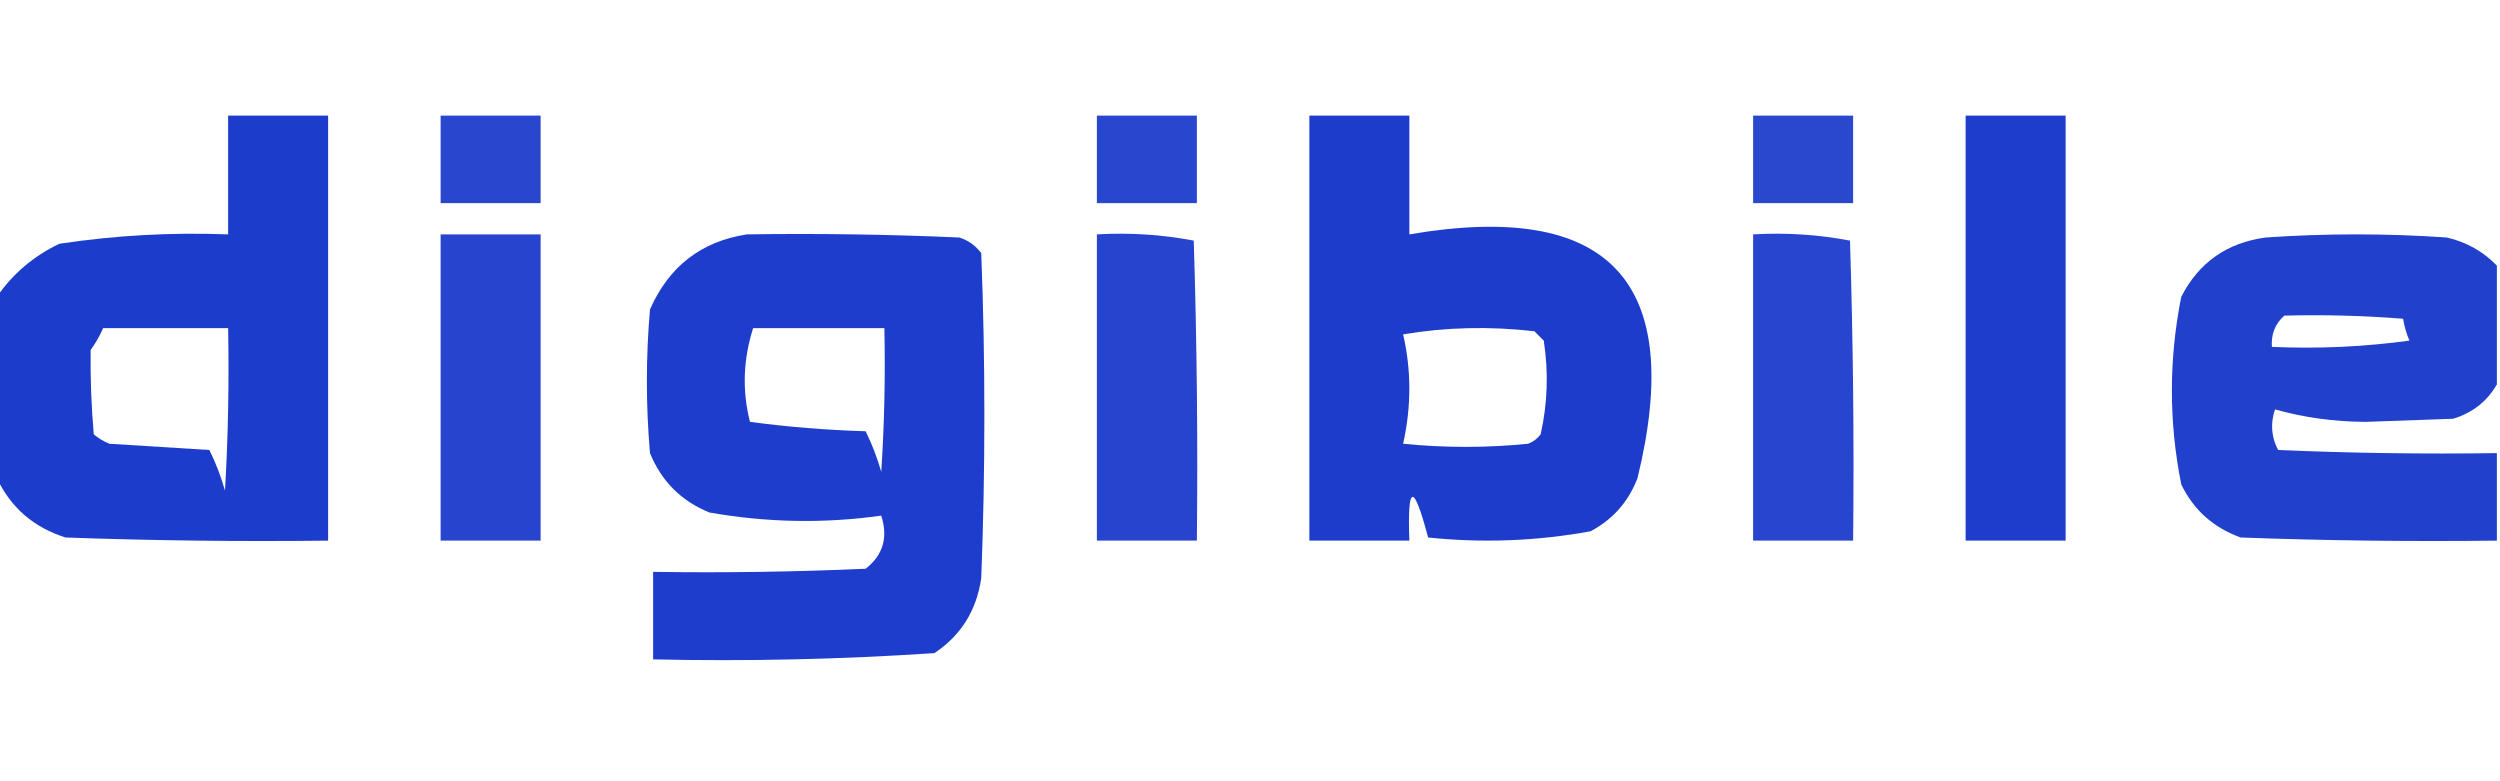
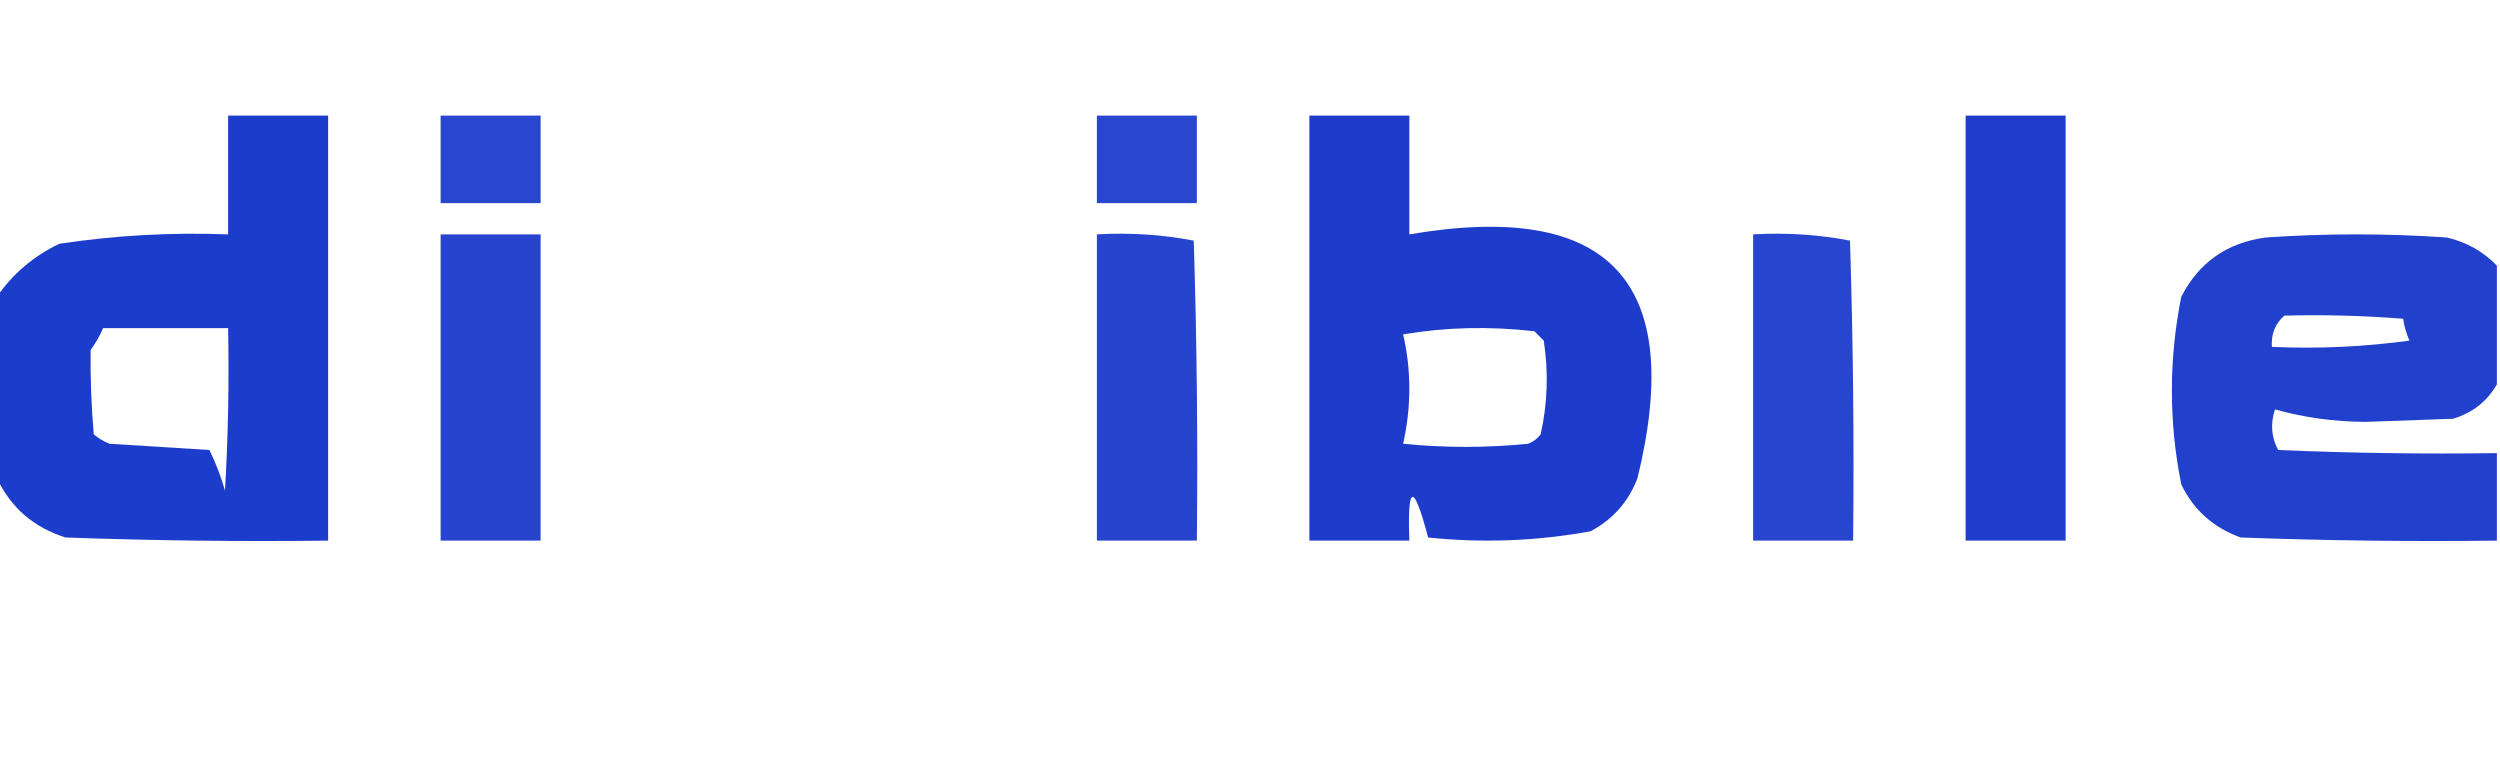
<svg xmlns="http://www.w3.org/2000/svg" viewBox="0 0 400 125" version="1.1" width="400" height="125" style="shape-rendering:geometricPrecision; text-rendering:geometricPrecision; image-rendering:optimizeQuality; fill-rule:evenodd; clip-rule:evenodd">
  <g>
    <path style="opacity:0.887" fill="#0024c5" d="M -0.5,76.5 C -0.5,66.833 -0.5,57.167 -0.5,47.5C 2.029,43.811 5.362,40.978 9.5,39C 18.441,37.654 27.441,37.154 36.5,37.5C 36.5,31.167 36.5,24.833 36.5,18.5C 41.833,18.5 47.167,18.5 52.5,18.5C 52.5,41.167 52.5,63.833 52.5,86.5C 38.496,86.667 24.496,86.5 10.5,86C 5.406,84.401 1.739,81.234 -0.5,76.5 Z M 16.5,52.5 C 23.167,52.5 29.833,52.5 36.5,52.5C 36.666,61.173 36.5,69.84 36,78.5C 35.358,76.238 34.525,74.072 33.5,72C 28.167,71.667 22.833,71.333 17.5,71C 16.584,70.626 15.75,70.126 15,69.5C 14.613,65.011 14.446,60.511 14.5,56C 15.305,54.887 15.972,53.721 16.5,52.5 Z" />
  </g>
  <g>
    <path style="opacity:0.836" fill="#0024c5" d="M 70.5,18.5 C 75.833,18.5 81.167,18.5 86.5,18.5C 86.5,23.167 86.5,27.833 86.5,32.5C 81.167,32.5 75.833,32.5 70.5,32.5C 70.5,27.833 70.5,23.167 70.5,18.5 Z" />
  </g>
  <g>
    <path style="opacity:0.838" fill="#0024c5" d="M 175.5,18.5 C 180.833,18.5 186.167,18.5 191.5,18.5C 191.5,23.167 191.5,27.833 191.5,32.5C 186.167,32.5 180.833,32.5 175.5,32.5C 175.5,27.833 175.5,23.167 175.5,18.5 Z" />
  </g>
  <g>
    <path style="opacity:0.885" fill="#0024c5" d="M 209.5,18.5 C 214.833,18.5 220.167,18.5 225.5,18.5C 225.5,24.833 225.5,31.167 225.5,37.5C 257.523,32.021 269.69,45.021 262,76.5C 260.558,80.275 258.058,83.108 254.5,85C 245.911,86.576 237.244,86.909 228.5,86C 226.162,77.17 225.162,77.337 225.5,86.5C 220.167,86.5 214.833,86.5 209.5,86.5C 209.5,63.833 209.5,41.167 209.5,18.5 Z M 224.5,53.5 C 231.321,52.345 238.321,52.179 245.5,53C 246,53.5 246.5,54 247,54.5C 247.781,59.554 247.614,64.554 246.5,69.5C 245.975,70.192 245.308,70.692 244.5,71C 237.833,71.667 231.167,71.667 224.5,71C 225.825,65.068 225.825,59.234 224.5,53.5 Z" />
  </g>
  <g>
-     <path style="opacity:0.834" fill="#0024c5" d="M 280.5,18.5 C 285.833,18.5 291.167,18.5 296.5,18.5C 296.5,23.167 296.5,27.833 296.5,32.5C 291.167,32.5 285.833,32.5 280.5,32.5C 280.5,27.833 280.5,23.167 280.5,18.5 Z" />
-   </g>
+     </g>
  <g>
    <path style="opacity:0.88" fill="#0024c5" d="M 314.5,18.5 C 319.833,18.5 325.167,18.5 330.5,18.5C 330.5,41.167 330.5,63.833 330.5,86.5C 325.167,86.5 319.833,86.5 314.5,86.5C 314.5,63.833 314.5,41.167 314.5,18.5 Z" />
  </g>
  <g>
    <path style="opacity:0.848" fill="#0024c5" d="M 70.5,37.5 C 75.833,37.5 81.167,37.5 86.5,37.5C 86.5,53.833 86.5,70.167 86.5,86.5C 81.167,86.5 75.833,86.5 70.5,86.5C 70.5,70.167 70.5,53.833 70.5,37.5 Z" />
  </g>
  <g>
-     <path style="opacity:0.881" fill="#0024c5" d="M 119.5,37.5 C 130.838,37.334 142.172,37.5 153.5,38C 154.931,38.465 156.097,39.299 157,40.5C 157.667,57.833 157.667,75.167 157,92.5C 156.252,97.675 153.752,101.676 149.5,104.5C 134.515,105.499 119.515,105.833 104.5,105.5C 104.5,100.833 104.5,96.167 104.5,91.5C 115.838,91.666 127.172,91.5 138.5,91C 141.287,88.833 142.12,85.999 141,82.5C 131.869,83.787 122.702,83.62 113.5,82C 109,80.167 105.833,77 104,72.5C 103.333,64.833 103.333,57.167 104,49.5C 107.033,42.621 112.2,38.621 119.5,37.5 Z M 120.5,52.5 C 127.5,52.5 134.5,52.5 141.5,52.5C 141.666,60.174 141.5,67.841 141,75.5C 140.358,73.238 139.525,71.072 138.5,69C 132.252,68.812 126.085,68.312 120,67.5C 118.731,62.567 118.898,57.567 120.5,52.5 Z" />
-   </g>
+     </g>
  <g>
    <path style="opacity:0.85" fill="#0024c5" d="M 175.5,37.5 C 180.762,37.195 185.928,37.529 191,38.5C 191.5,54.496 191.667,70.496 191.5,86.5C 186.167,86.5 180.833,86.5 175.5,86.5C 175.5,70.167 175.5,53.833 175.5,37.5 Z" />
  </g>
  <g>
    <path style="opacity:0.845" fill="#0024c5" d="M 280.5,37.5 C 285.762,37.195 290.928,37.529 296,38.5C 296.5,54.496 296.667,70.496 296.5,86.5C 291.167,86.5 285.833,86.5 280.5,86.5C 280.5,70.167 280.5,53.833 280.5,37.5 Z" />
  </g>
  <g>
    <path style="opacity:0.869" fill="#0024c5" d="M 399.5,42.5 C 399.5,48.833 399.5,55.167 399.5,61.5C 397.931,64.228 395.598,66.062 392.5,67C 387.833,67.167 383.167,67.333 378.5,67.5C 373.415,67.469 368.582,66.802 364,65.5C 363.242,67.769 363.409,69.936 364.5,72C 376.162,72.5 387.829,72.666 399.5,72.5C 399.5,77.167 399.5,81.833 399.5,86.5C 385.829,86.667 372.163,86.5 358.5,86C 354.131,84.416 350.965,81.583 349,77.5C 347,67.5 347,57.5 349,47.5C 351.796,42.01 356.296,38.843 362.5,38C 372.167,37.333 381.833,37.333 391.5,38C 394.648,38.738 397.315,40.238 399.5,42.5 Z M 365.5,50.5 C 371.842,50.334 378.175,50.501 384.5,51C 384.665,52.117 384.998,53.284 385.5,54.5C 378.197,55.497 370.863,55.831 363.5,55.5C 363.365,53.446 364.032,51.779 365.5,50.5 Z" />
  </g>
</svg>